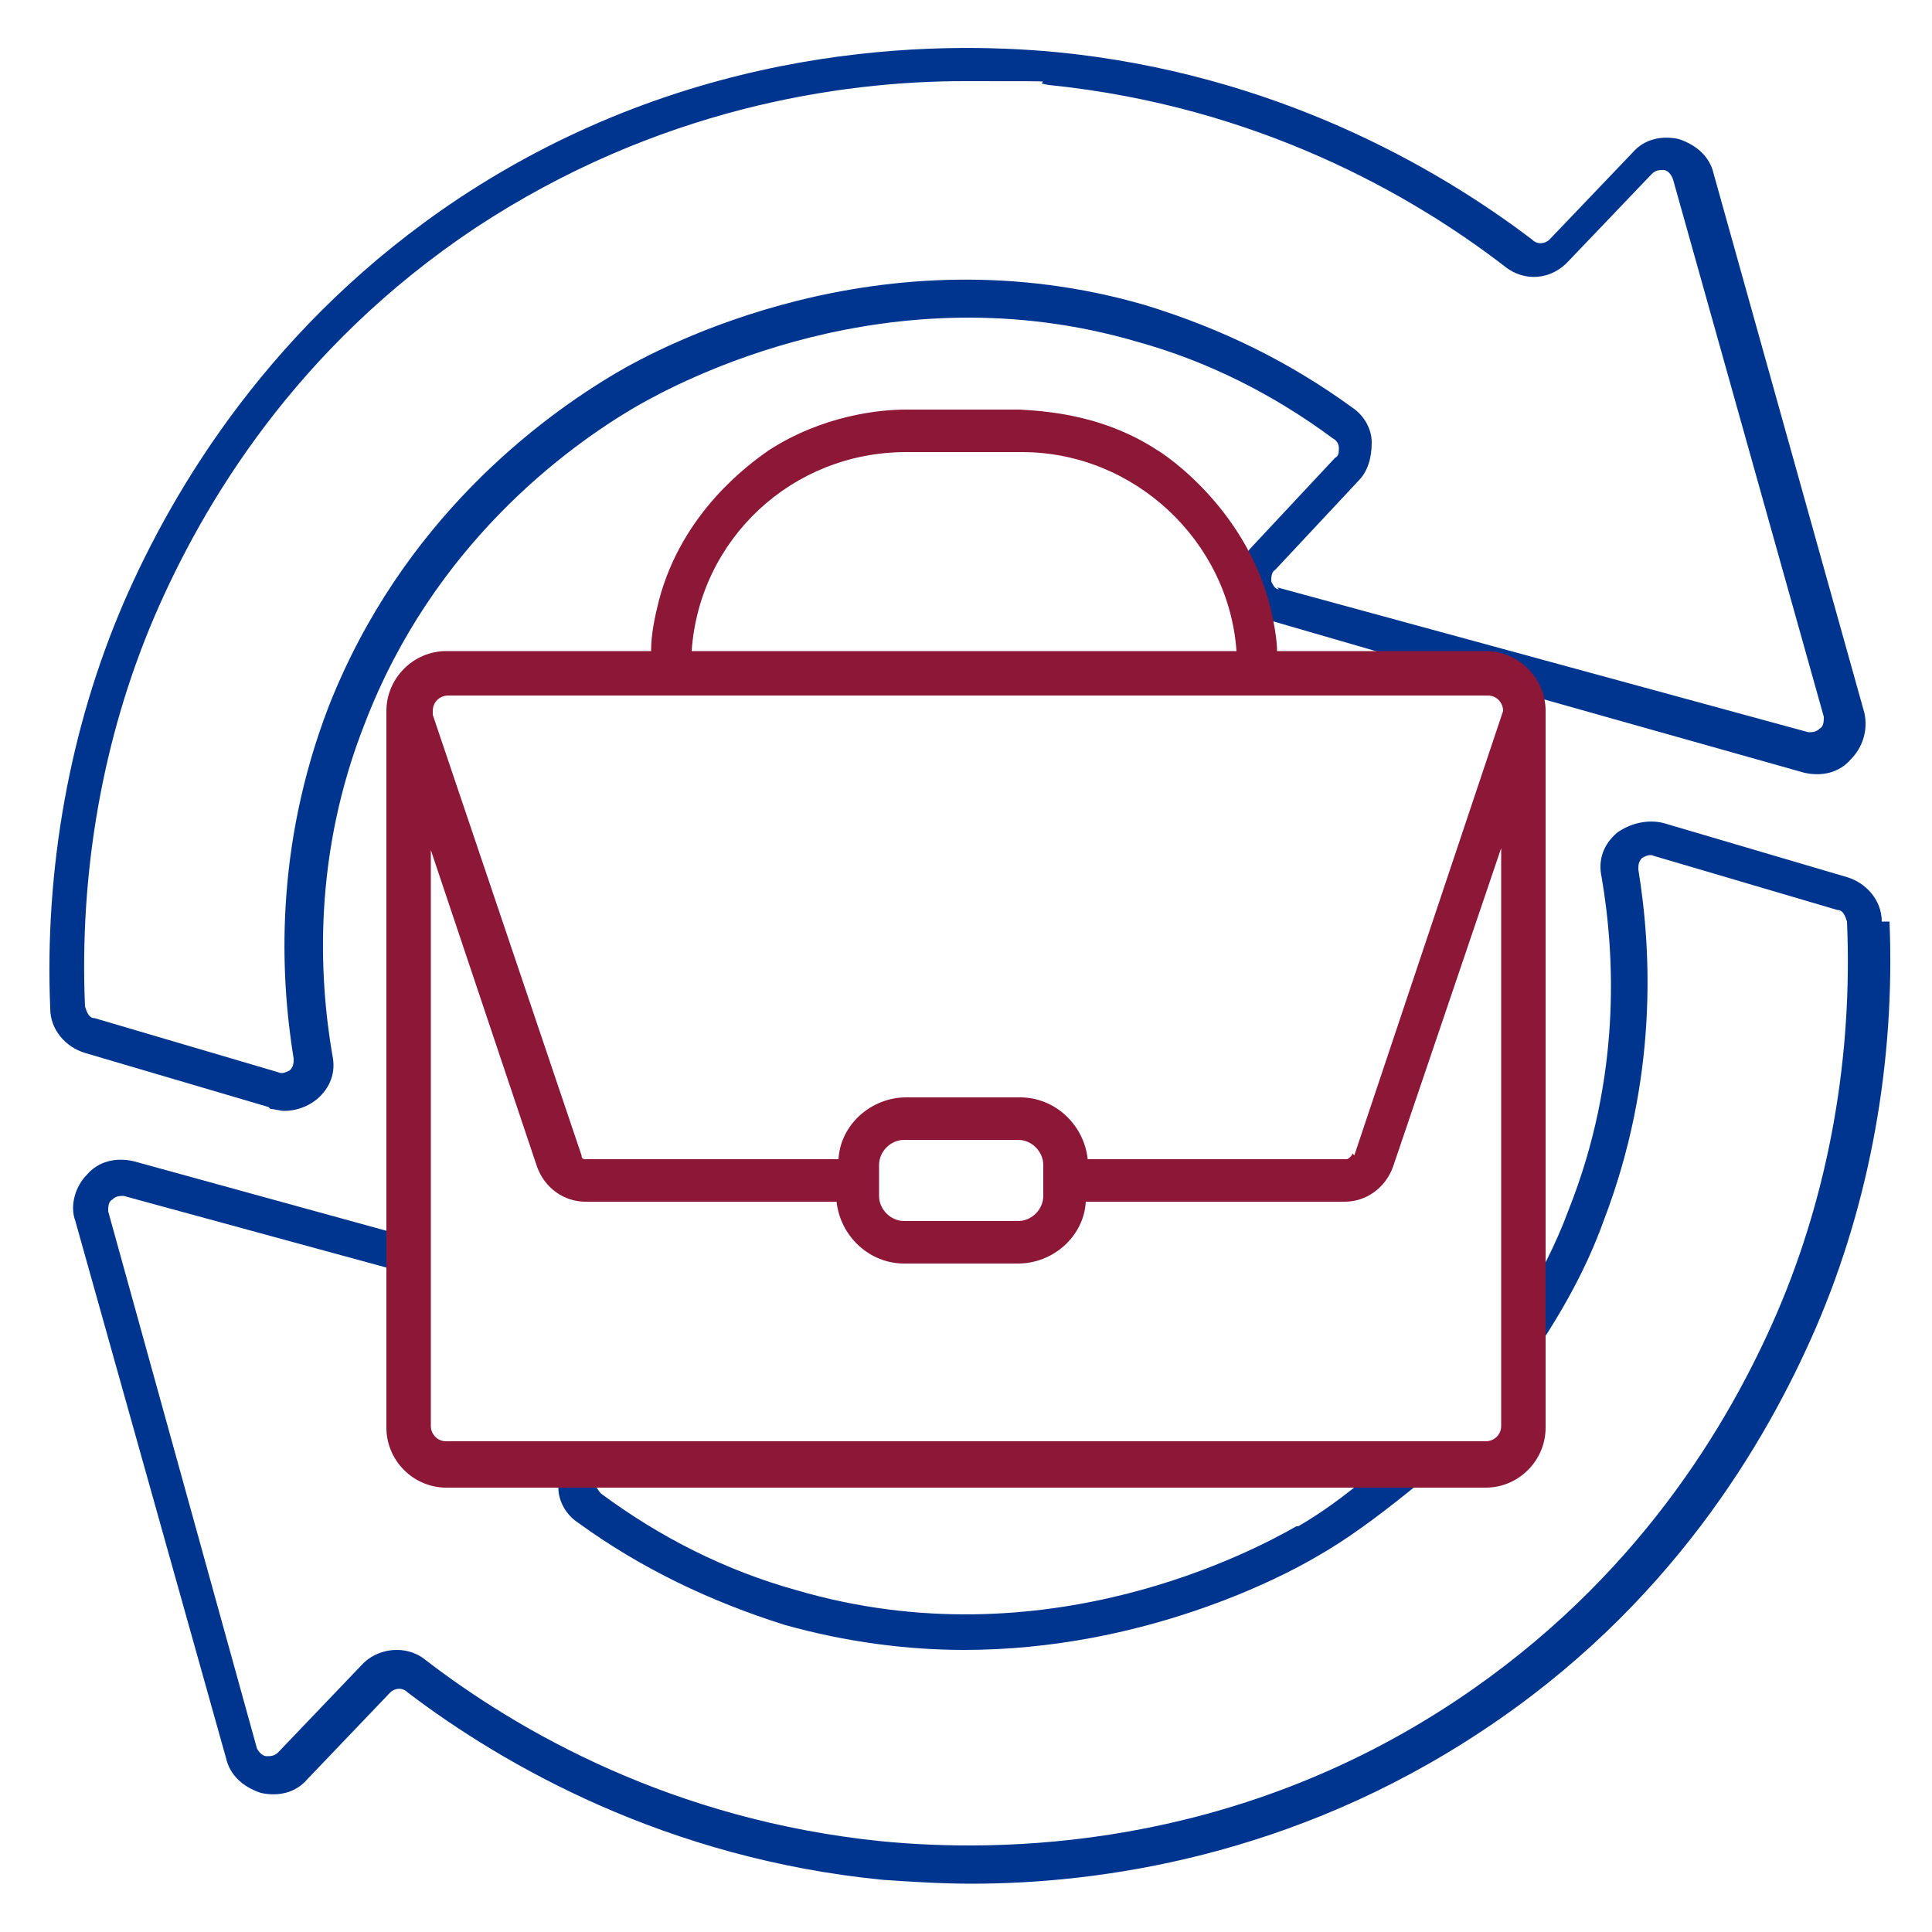
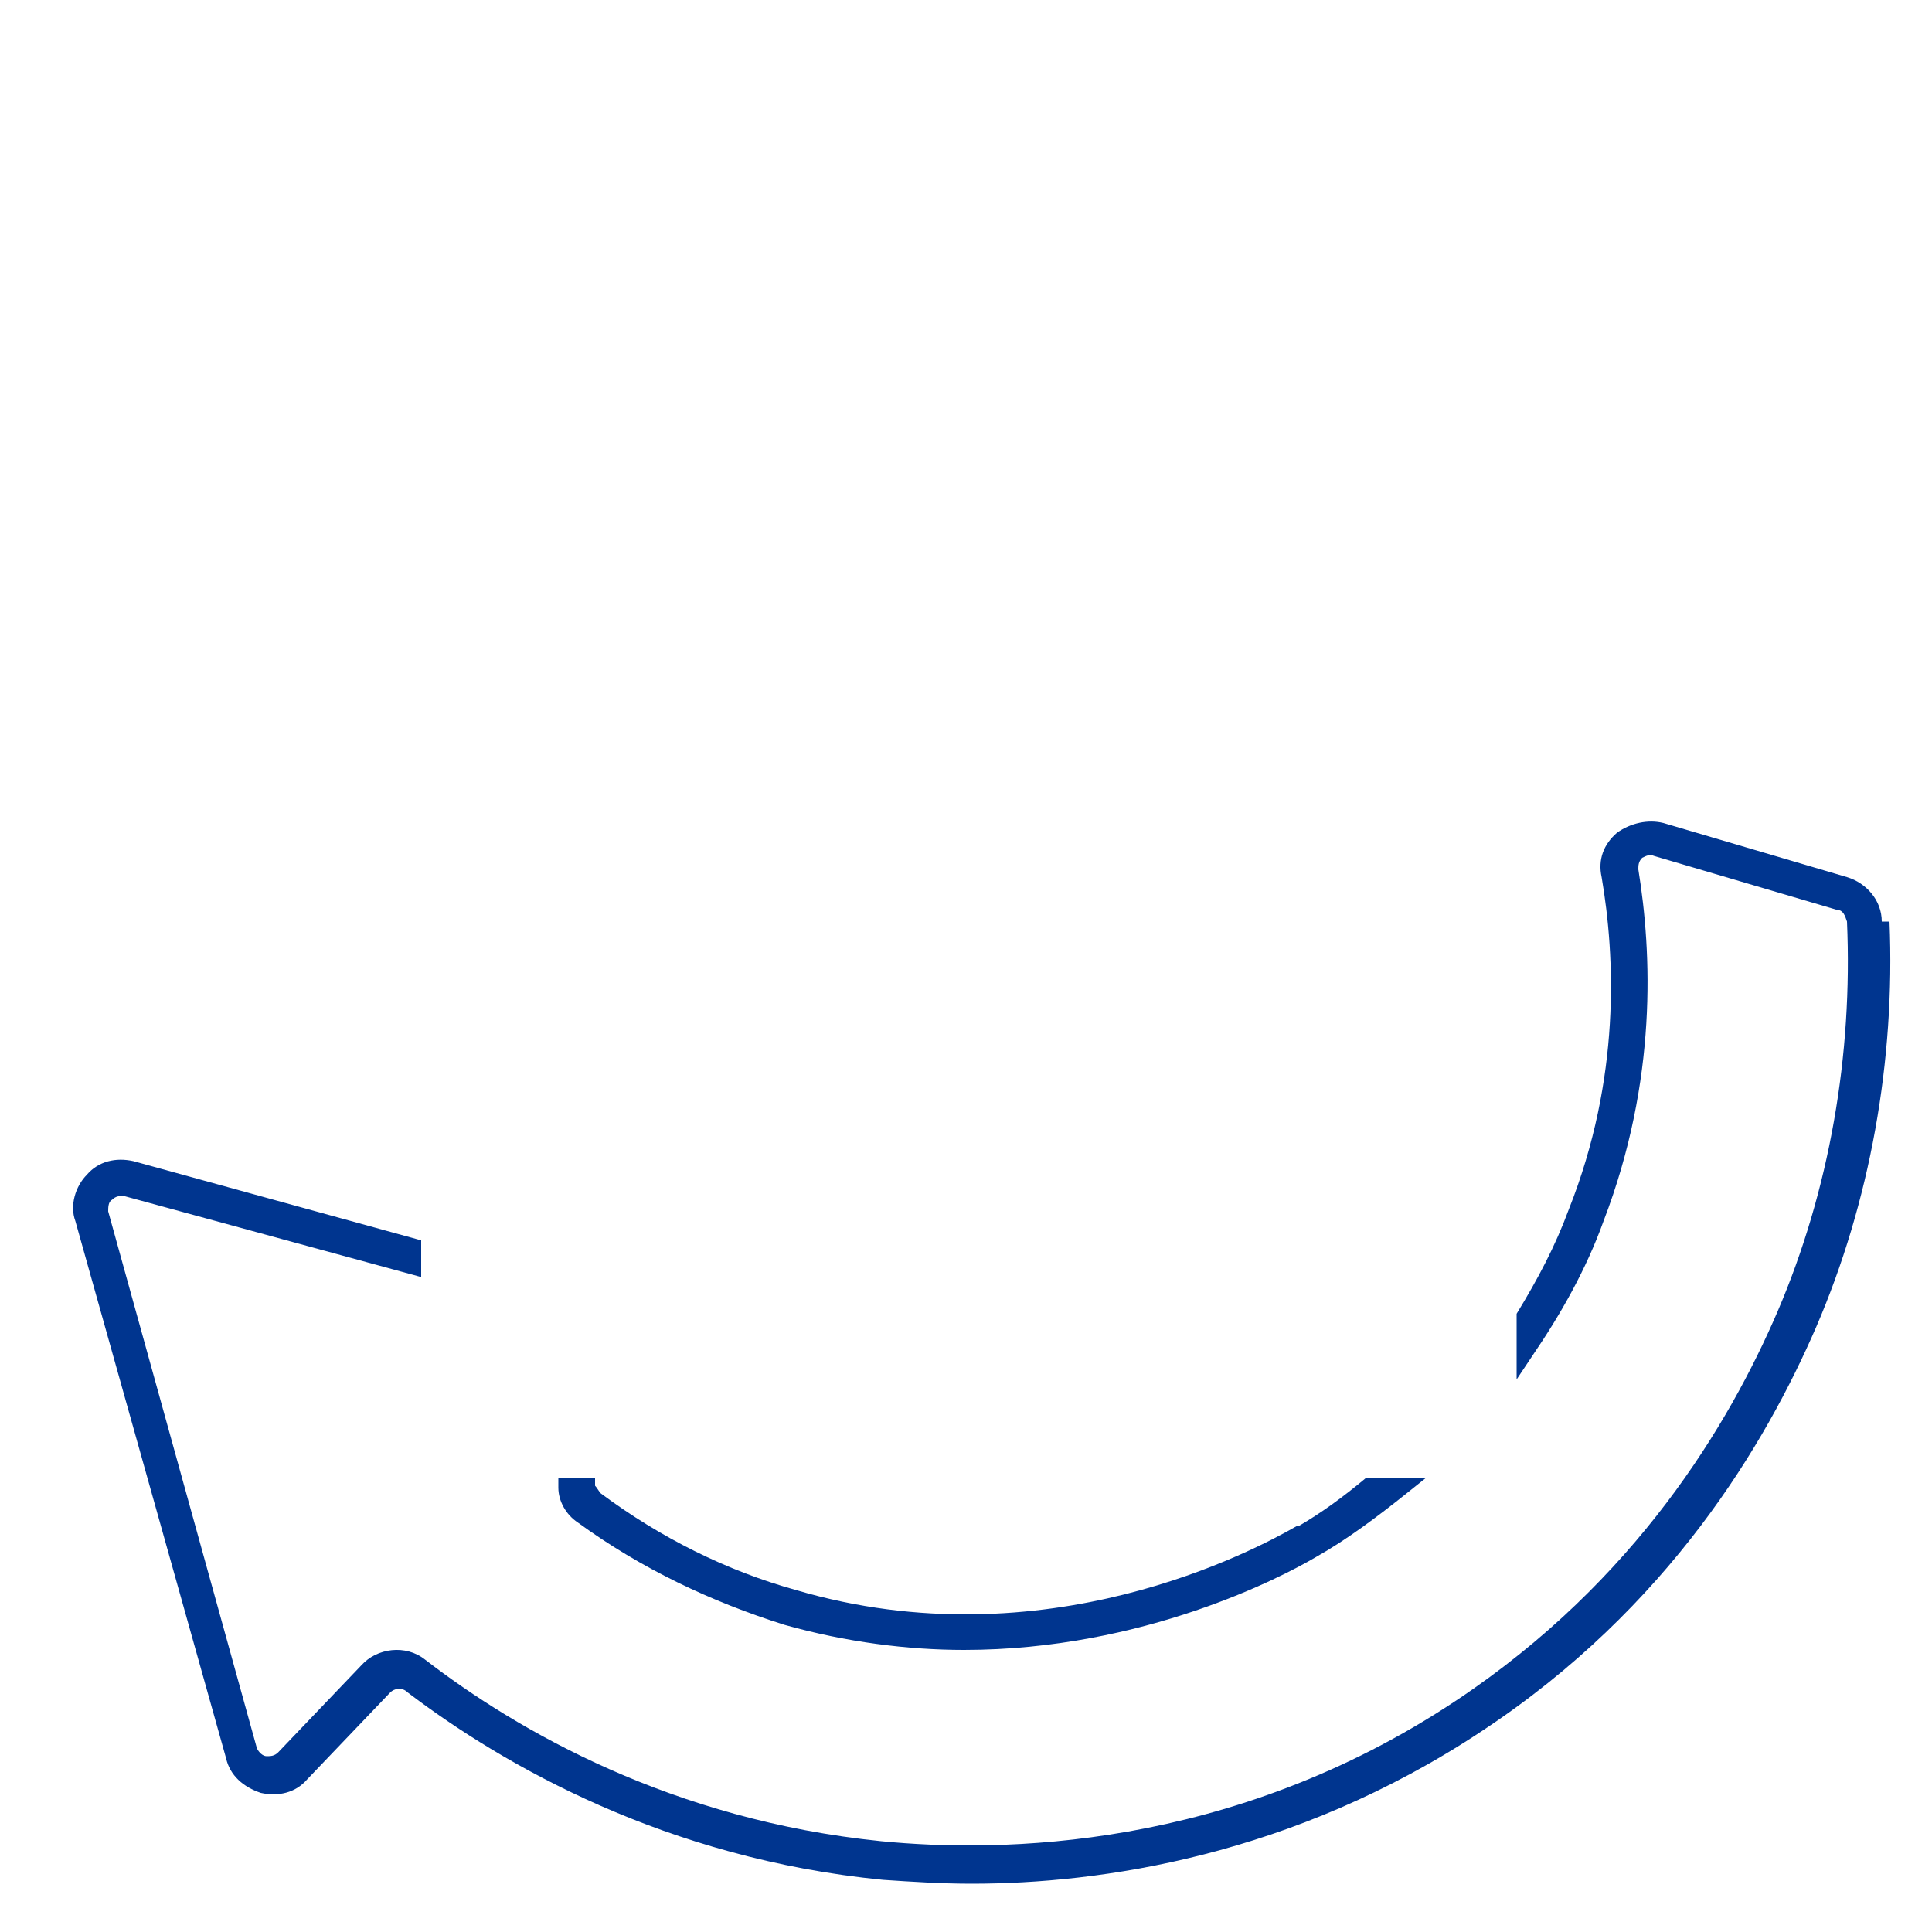
<svg xmlns="http://www.w3.org/2000/svg" id="Capa_3" version="1.1" viewBox="0 0 100 100">
  <defs>
    <style>
      .st0 {
        fill: #8d1737;
      }

      .st1 {
        fill: #00358f;
      }
    </style>
  </defs>
  <g>
-     <path class="st1" d="M14,57.4c.2,0,.5.1.7.1.6,0,1.2-.2,1.7-.6.7-.6,1-1.4.8-2.3-.7-4.1-1-10.4,1.7-17.2,3.5-9.1,10.3-14.2,14.1-16.4,2.1-1.2,13-7.1,25.9-3.3,3.6,1,7,2.7,10.1,5,.2.1.3.3.3.5,0,.2,0,.4-.2.5l-4.3,4.6c-.6.6-.8,1.5-.6,2.4.1.5.4.9.8,1.2l10,2.9h3.5v1l14.9,4.2c.9.2,1.8,0,2.4-.7.6-.6.9-1.5.7-2.4l-7.8-27.9c-.2-.9-.9-1.5-1.8-1.8-.9-.2-1.8,0-2.4.7l-4.3,4.5c-.2.2-.6.3-.9,0-5-3.8-13.4-8.6-24.6-9.7-6.3-.6-18.8-.5-31,7.6-9.6,6.4-14.7,14.9-17.3,20.9-2.8,6.5-4.1,13.8-3.8,21,0,1.1.8,2,1.8,2.3l9.5,2.8ZM66.2,30.5c-.2,0-.3-.2-.4-.4,0-.2,0-.5.2-.6l4.3-4.6c.5-.5.7-1.2.7-2,0-.7-.4-1.4-1-1.8-3.3-2.4-6.8-4.1-10.7-5.3-13.7-4-25.2,2.2-27.4,3.5-3.9,2.3-11.1,7.6-14.9,17.3-2.8,7.3-2.5,13.9-1.8,18.2,0,.2,0,.4-.2.6-.2.1-.4.2-.6.1l-9.5-2.8c-.3,0-.4-.3-.5-.6-.3-6.9.9-13.9,3.6-20.2,2.5-5.8,7.3-13.9,16.6-20.1,9.4-6.2,18.9-7.6,25.3-7.6s3,0,4.4.2c10.8,1.1,18.8,5.7,23.6,9.4,1,.8,2.4.7,3.3-.3l4.3-4.5c.2-.2.4-.2.6-.2.2,0,.4.2.5.5l7.8,27.8c0,.2,0,.5-.2.6-.2.2-.4.2-.6.2l-27.5-7.5Z" />
    <path class="st1" d="M67.1,79c-2.1,1.2-13,7.1-25.9,3.3-3.6-1-7-2.7-10.1-5-.1-.1-.2-.3-.3-.4v-.4h-1.9s0,.5,0,.5c0,.7.4,1.4,1,1.8,3.3,2.4,6.9,4.1,10.7,5.3,3.2.9,6.4,1.3,9.3,1.3,9.3,0,16.5-3.8,18.2-4.8,1.6-.9,3.2-2.1,4.7-3.3l1-.8h-3.1c-1.2,1-2.3,1.8-3.5,2.5Z" />
    <path class="st1" d="M97.4,47.7h-.5s.5,0,.5,0c0-1.1-.8-2-1.8-2.3l-9.5-2.8c-.8-.2-1.7,0-2.4.5-.7.6-1,1.4-.8,2.3.7,4.1,1,10.4-1.7,17.2-.7,1.9-1.6,3.6-2.7,5.4h0v3.4l.8-1.2c1.5-2.2,2.8-4.5,3.7-7,2.8-7.3,2.5-13.9,1.8-18.2,0-.2,0-.4.2-.6.2-.1.4-.2.6-.1l9.5,2.8c.3,0,.4.3.5.6.3,6.9-.9,13.9-3.6,20.2-2.5,5.8-7.3,13.9-16.6,20.1-11.7,7.8-23.7,7.9-29.8,7.3-10.8-1.1-18.8-5.7-23.6-9.4-1-.8-2.5-.6-3.3.3l-4.3,4.5c-.2.2-.4.2-.6.2-.2,0-.4-.2-.5-.4l-7.7-27.8c0-.2,0-.5.2-.6.2-.2.4-.2.6-.2l15.4,4.2v-1.9l-14.9-4.1c-.9-.2-1.8,0-2.4.7-.6.6-.9,1.6-.6,2.4l7.8,27.8c.2.9.9,1.5,1.8,1.8.9.2,1.8,0,2.4-.7l4.3-4.5c.2-.2.6-.3.9,0,5,3.8,13.4,8.6,24.6,9.7,1.5.1,3,.2,4.6.2,6.6,0,16.6-1.4,26.4-7.9,9.7-6.4,14.7-14.9,17.3-20.9,2.8-6.5,4.1-13.8,3.8-21Z" />
  </g>
-   <path class="st0" d="M76.9,33.7h-10.8c0-.5-.1-1.1-.2-1.6-1.1-5.7-5.8-8.7-6-8.8-2.6-1.7-5.3-2-7.1-2.1h-5.9c-1.4,0-4.3.3-7.1,2.1-1,.7-4.5,3.2-5.7,7.8-.2.8-.4,1.7-.4,2.6h-10.6c-1.7,0-3.1,1.4-3.1,3.1v37.1c0,1.7,1.4,3.1,3.1,3.1h53.8c1.7,0,3.1-1.4,3.1-3.1v-37.1c0-1.7-1.4-3.1-3.1-3.1ZM35.8,33.7c.4-5.8,5.2-10.3,11.1-10.3h6c5.8,0,10.7,4.6,11.1,10.3h-28.1ZM46.8,59h5.9c.7,0,1.3.6,1.3,1.3v1.6c0,.7-.6,1.3-1.3,1.3h-5.9c-.7,0-1.3-.6-1.3-1.3v-1.6c0-.7.6-1.3,1.3-1.3ZM70,59.7c0,.1-.2.3-.3.3h-13.4c-.2-1.8-1.7-3.2-3.5-3.2h-5.9c-1.8,0-3.4,1.4-3.5,3.2h-13c-.2,0-.3,0-.3-.2l-7.7-22.8v-.2c0-.5.4-.8.8-.8h53.8c.5,0,.8.4.8.8l-7.7,23ZM22.3,44l5.5,16.4c.4,1.1,1.4,1.8,2.5,1.8h13c.2,1.8,1.7,3.2,3.5,3.2h5.9c1.8,0,3.4-1.4,3.5-3.2h13.4c1.1,0,2.1-.7,2.5-1.8l5.6-16.5v29.9c0,.5-.4.8-.8.8H23.1c-.5,0-.8-.4-.8-.8v-29.8Z" />
</svg>